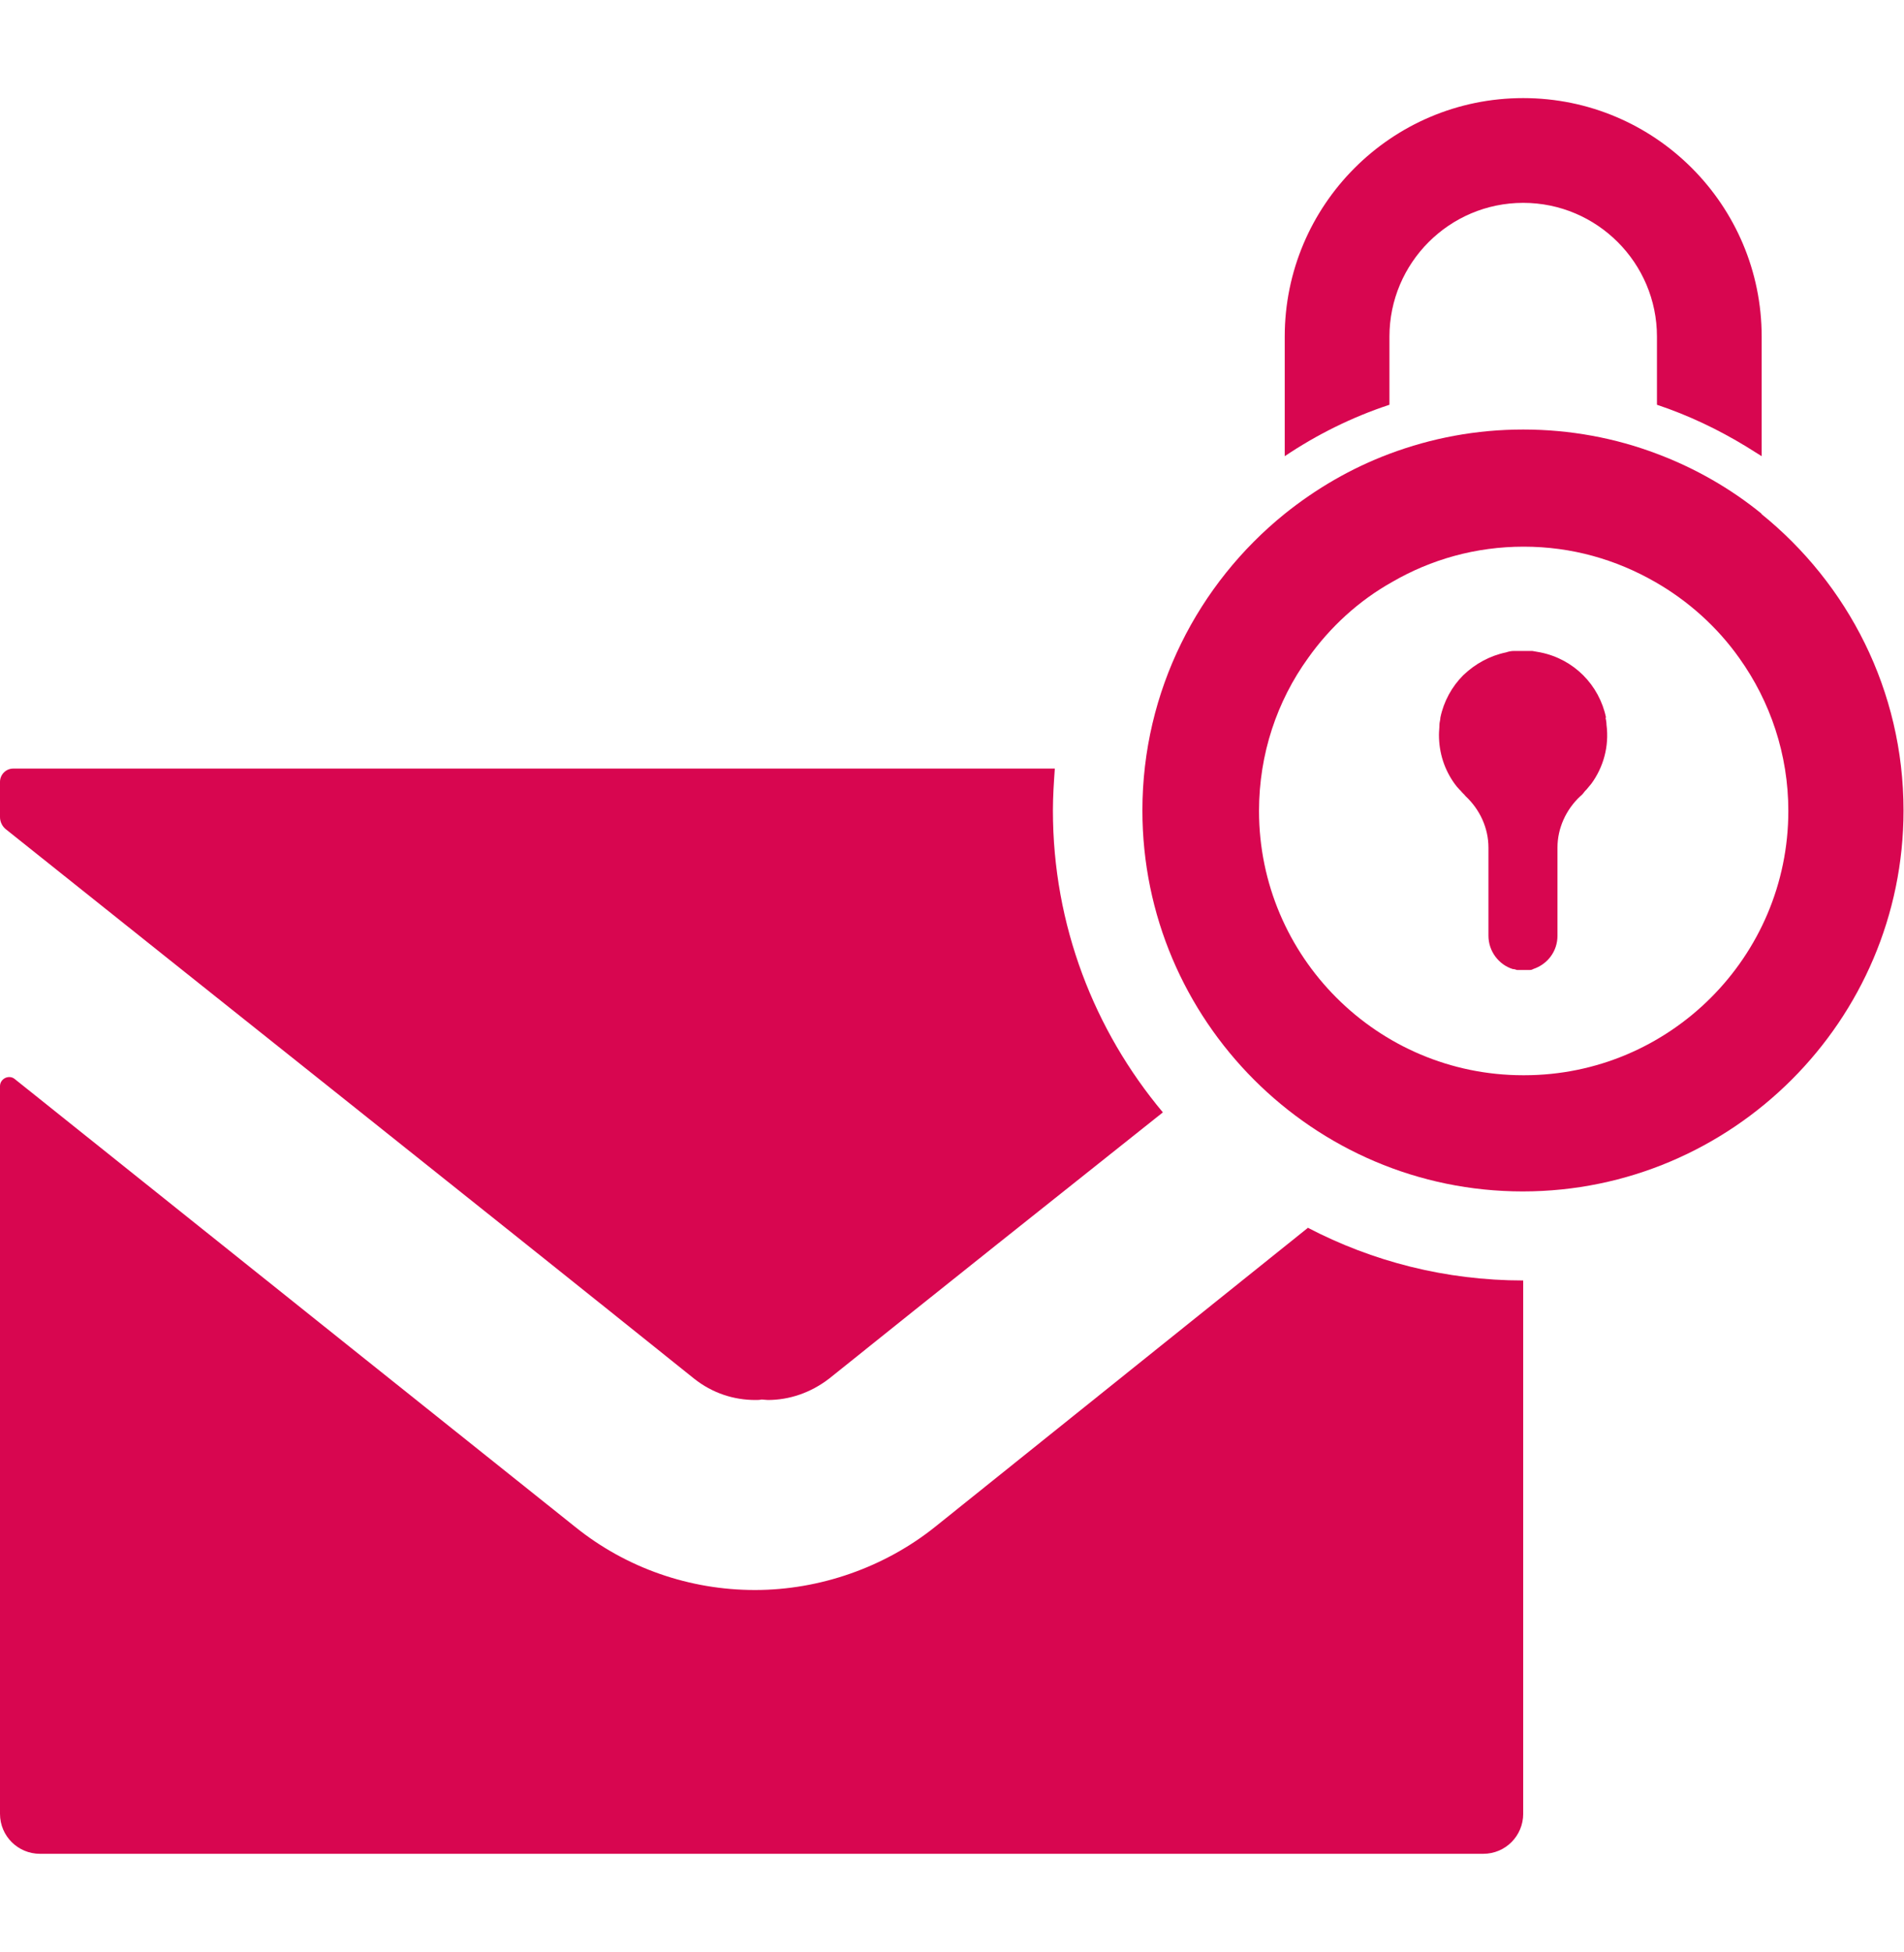
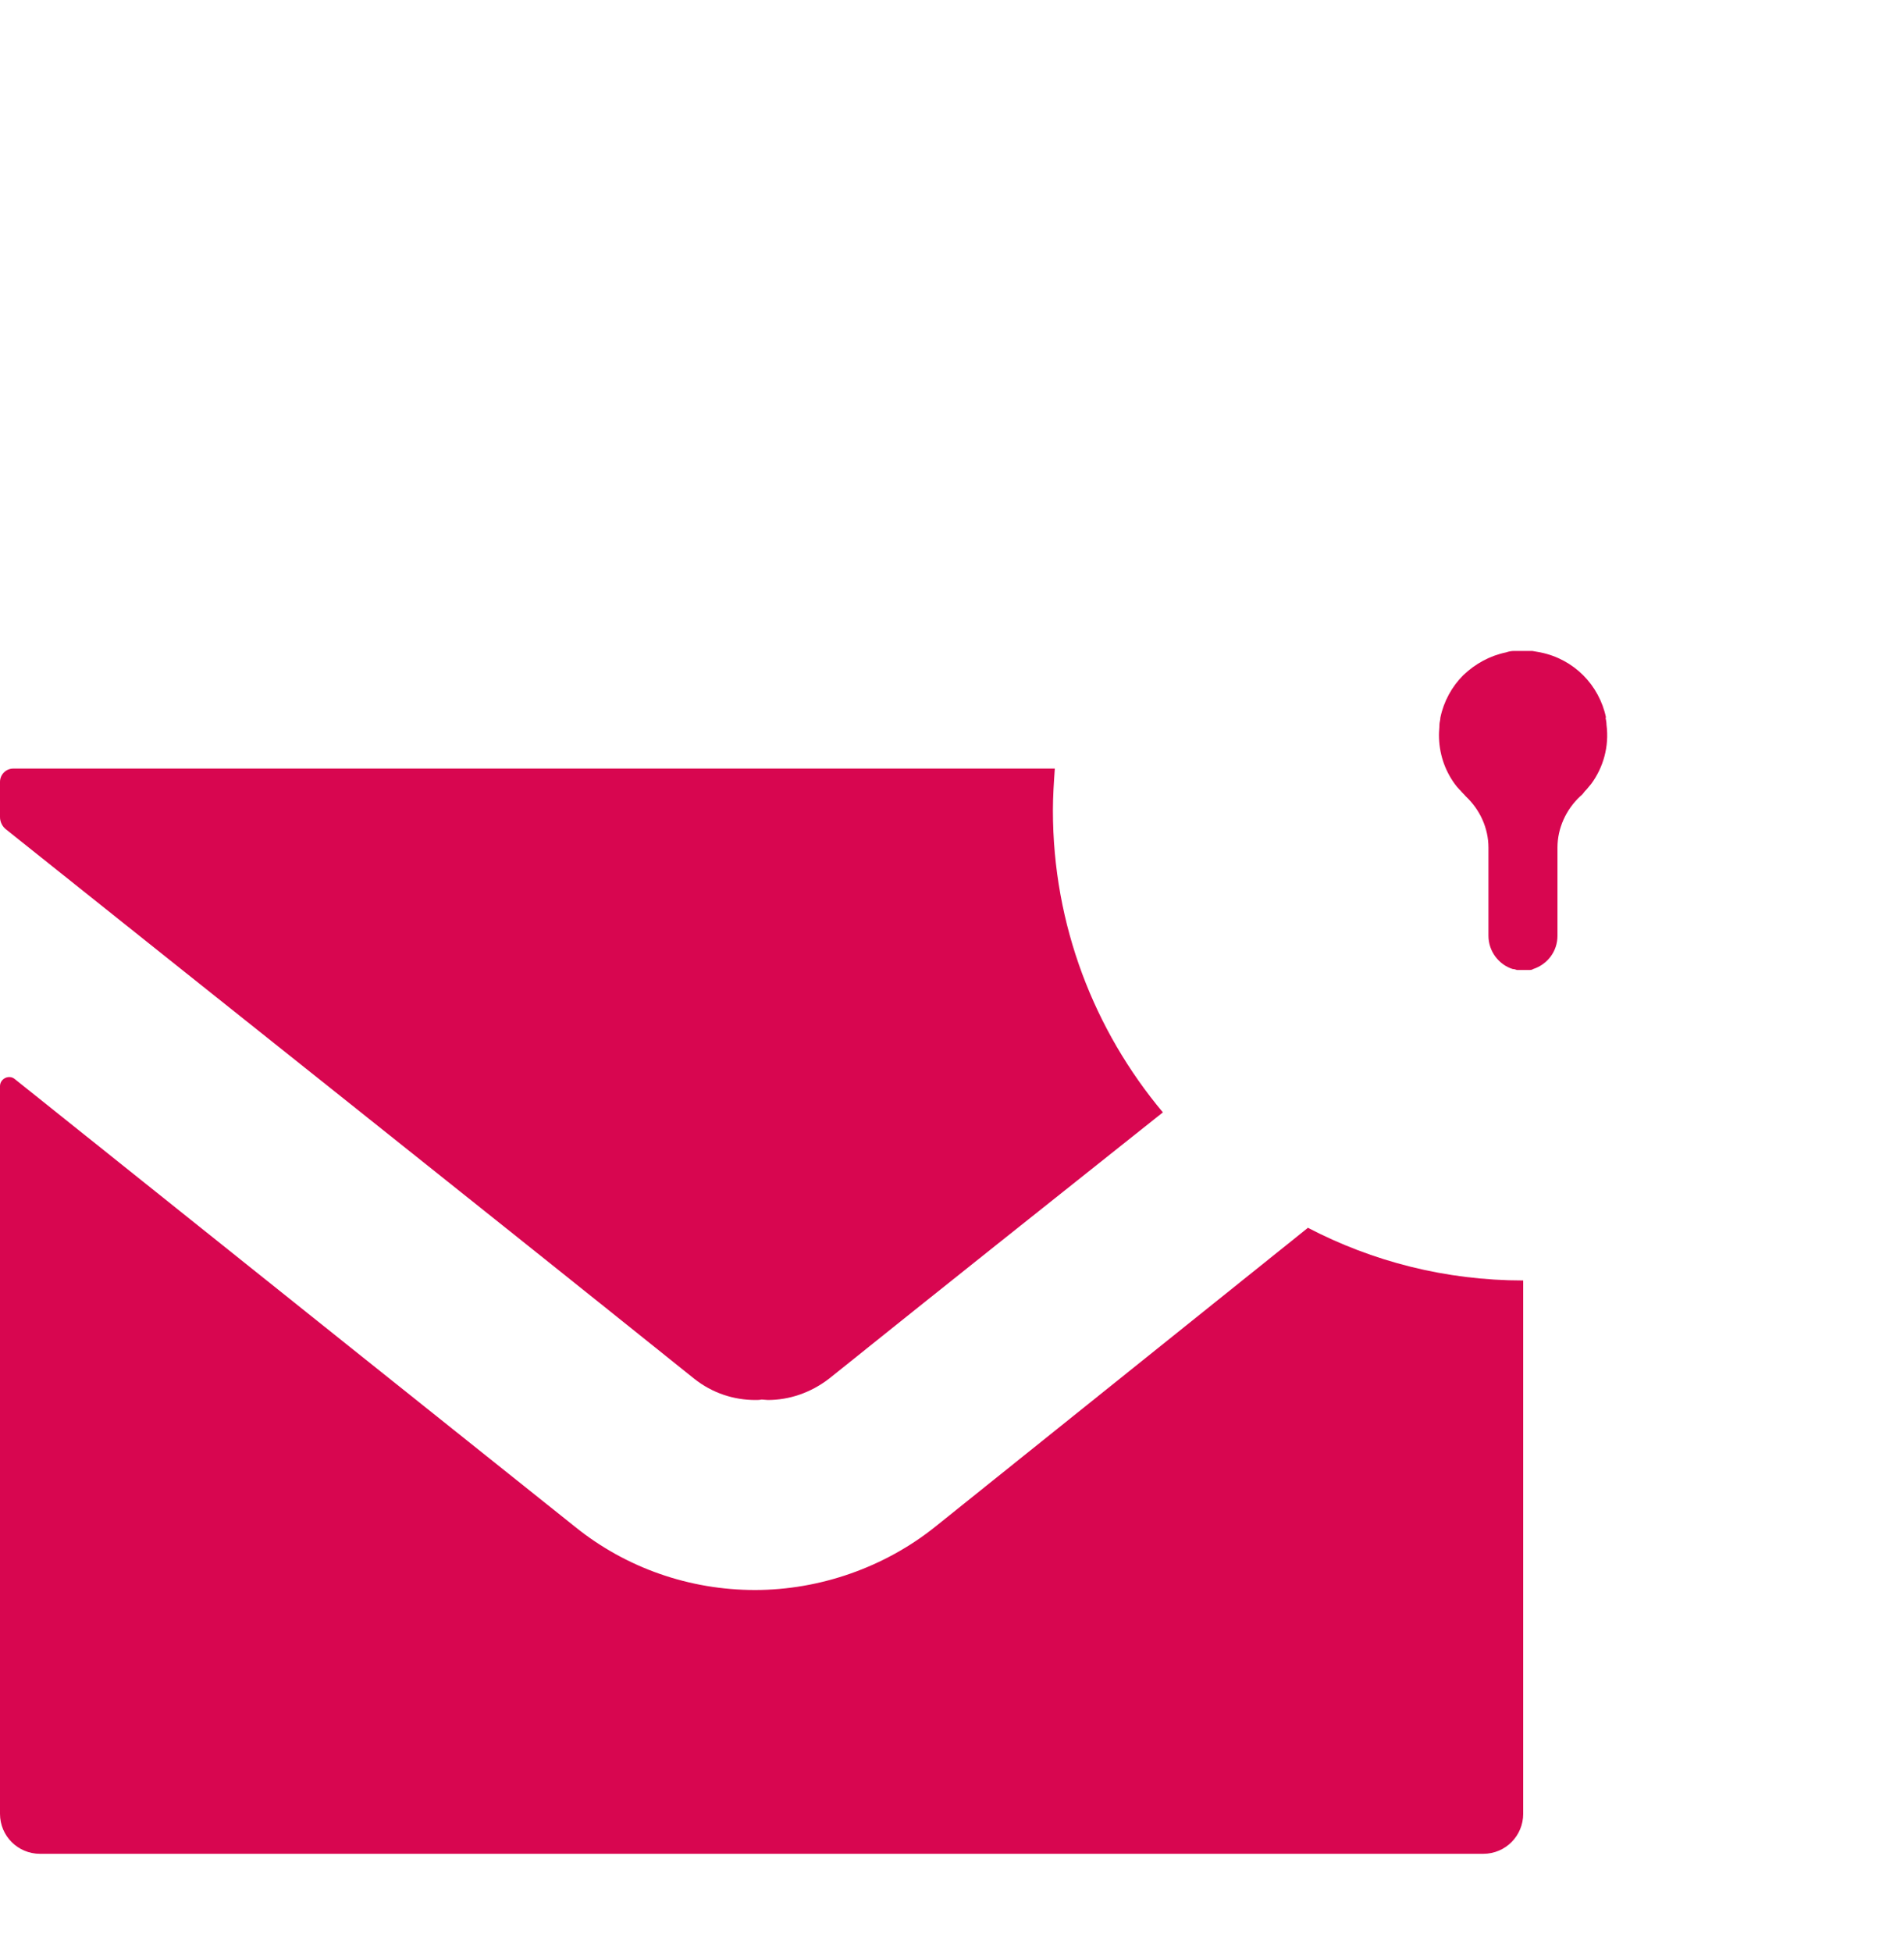
<svg xmlns="http://www.w3.org/2000/svg" id="_圖層_1" data-name="圖層 1" width="40" height="41" viewBox="0 0 40 41">
  <defs>
    <style>
      .cls-1 {
        fill: #d80650;
      }
    </style>
  </defs>
  <path class="cls-1" d="M14.58,28.95c.39,.31,.84,.45,1.29,.45,.04,0,.09,0,.13-.01,.04,0,.09,.01,.13,.01,.45,0,.9-.15,1.29-.45,2.33-1.87,4.67-3.73,7.01-5.59-1.44-1.72-2.31-3.93-2.31-6.34,0-.3,.02-.59,.04-.88H.28c-.16,0-.28,.13-.28,.28v.74c0,.1,.05,.2,.13,.26,4.82,3.85,9.65,7.68,14.45,11.53Z" />
  <path class="cls-1" d="M27.47,25.79l-7.82,6.27c-1.06,.85-2.42,1.33-3.79,1.33s-2.7-.46-3.77-1.32l-4.76-3.8L.31,22.66c-.12-.1-.31-.01-.31,.15v15.28c0,.47,.38,.84,.84,.84H31.16c.47,0,.84-.38,.84-.84v-11.2s0,0,0,0c-1.63,0-3.17-.4-4.53-1.11Z" />
-   <path class="cls-1" d="M29.19,7.07c0-1.55,1.26-2.81,2.81-2.81s2.81,1.26,2.81,2.81v1.43c.66,.22,1.29,.52,1.88,.88,.11,.07,.21,.13,.32,.2h0s0,0,0,0v-2.51c0-2.76-2.24-5.01-5.01-5.01s-5.01,2.25-5.01,5.01v2.51c.67-.45,1.41-.82,2.2-1.08v-1.43Z" />
  <path class="cls-1" d="M33.74,15.07c-.07-.34-.24-.65-.48-.89-.24-.24-.55-.41-.9-.48-.06-.01-.11-.02-.17-.03-.05,0-.1,0-.15,0-.01,0-.03,0-.04,0s-.03,0-.04,0c-.05,0-.1,0-.15,0-.06,0-.11,.01-.17,.03-.34,.07-.65,.24-.9,.48-.24,.24-.41,.55-.48,.89,0,.05-.02,.1-.02,.15,0,.07-.01,.14-.01,.21,0,.39,.12,.74,.33,1.03,.03,.04,.06,.08,.1,.12,0,0,.02,.02,.03,.03,.03,.04,.07,.07,.1,.11,.3,.28,.48,.67,.48,1.08v.23s0,.04,0,.07v1.55c0,.33,.22,.61,.51,.7,.03,0,.06,.01,.09,.02,.02,0,.04,0,.05,0,.05,0,.1,0,.15,0,.02,0,.03,0,.05,0,.03,0,.06,0,.09-.02,.3-.1,.51-.37,.51-.7v-1.55s0-.04,0-.07v-.23c0-.41,.18-.8,.48-1.08,.04-.03,.07-.07,.1-.11,0,0,.02-.02,.03-.03,.03-.04,.07-.08,.1-.12,.25-.34,.38-.78,.32-1.24,0-.05-.01-.1-.02-.15Z" />
-   <path class="cls-1" d="M37.01,10.79c-.65-.53-1.4-.96-2.2-1.26-.87-.33-1.82-.51-2.81-.51s-1.93,.18-2.81,.51c-.8,.3-1.54,.73-2.2,1.26-1.82,1.47-2.99,3.72-2.99,6.23,0,4.41,3.59,8,7.99,8s8-3.59,8-8c0-2.52-1.17-4.76-2.99-6.23Zm-5.01,11.79c-3.06,0-5.55-2.49-5.55-5.55,0-1.2,.38-2.31,1.03-3.21,.46-.65,1.07-1.21,1.77-1.6,.81-.47,1.75-.74,2.76-.74s1.94,.27,2.76,.74c.7,.4,1.31,.95,1.77,1.6,.65,.91,1.03,2.02,1.03,3.21,0,3.06-2.49,5.55-5.55,5.55Z" />
</svg>